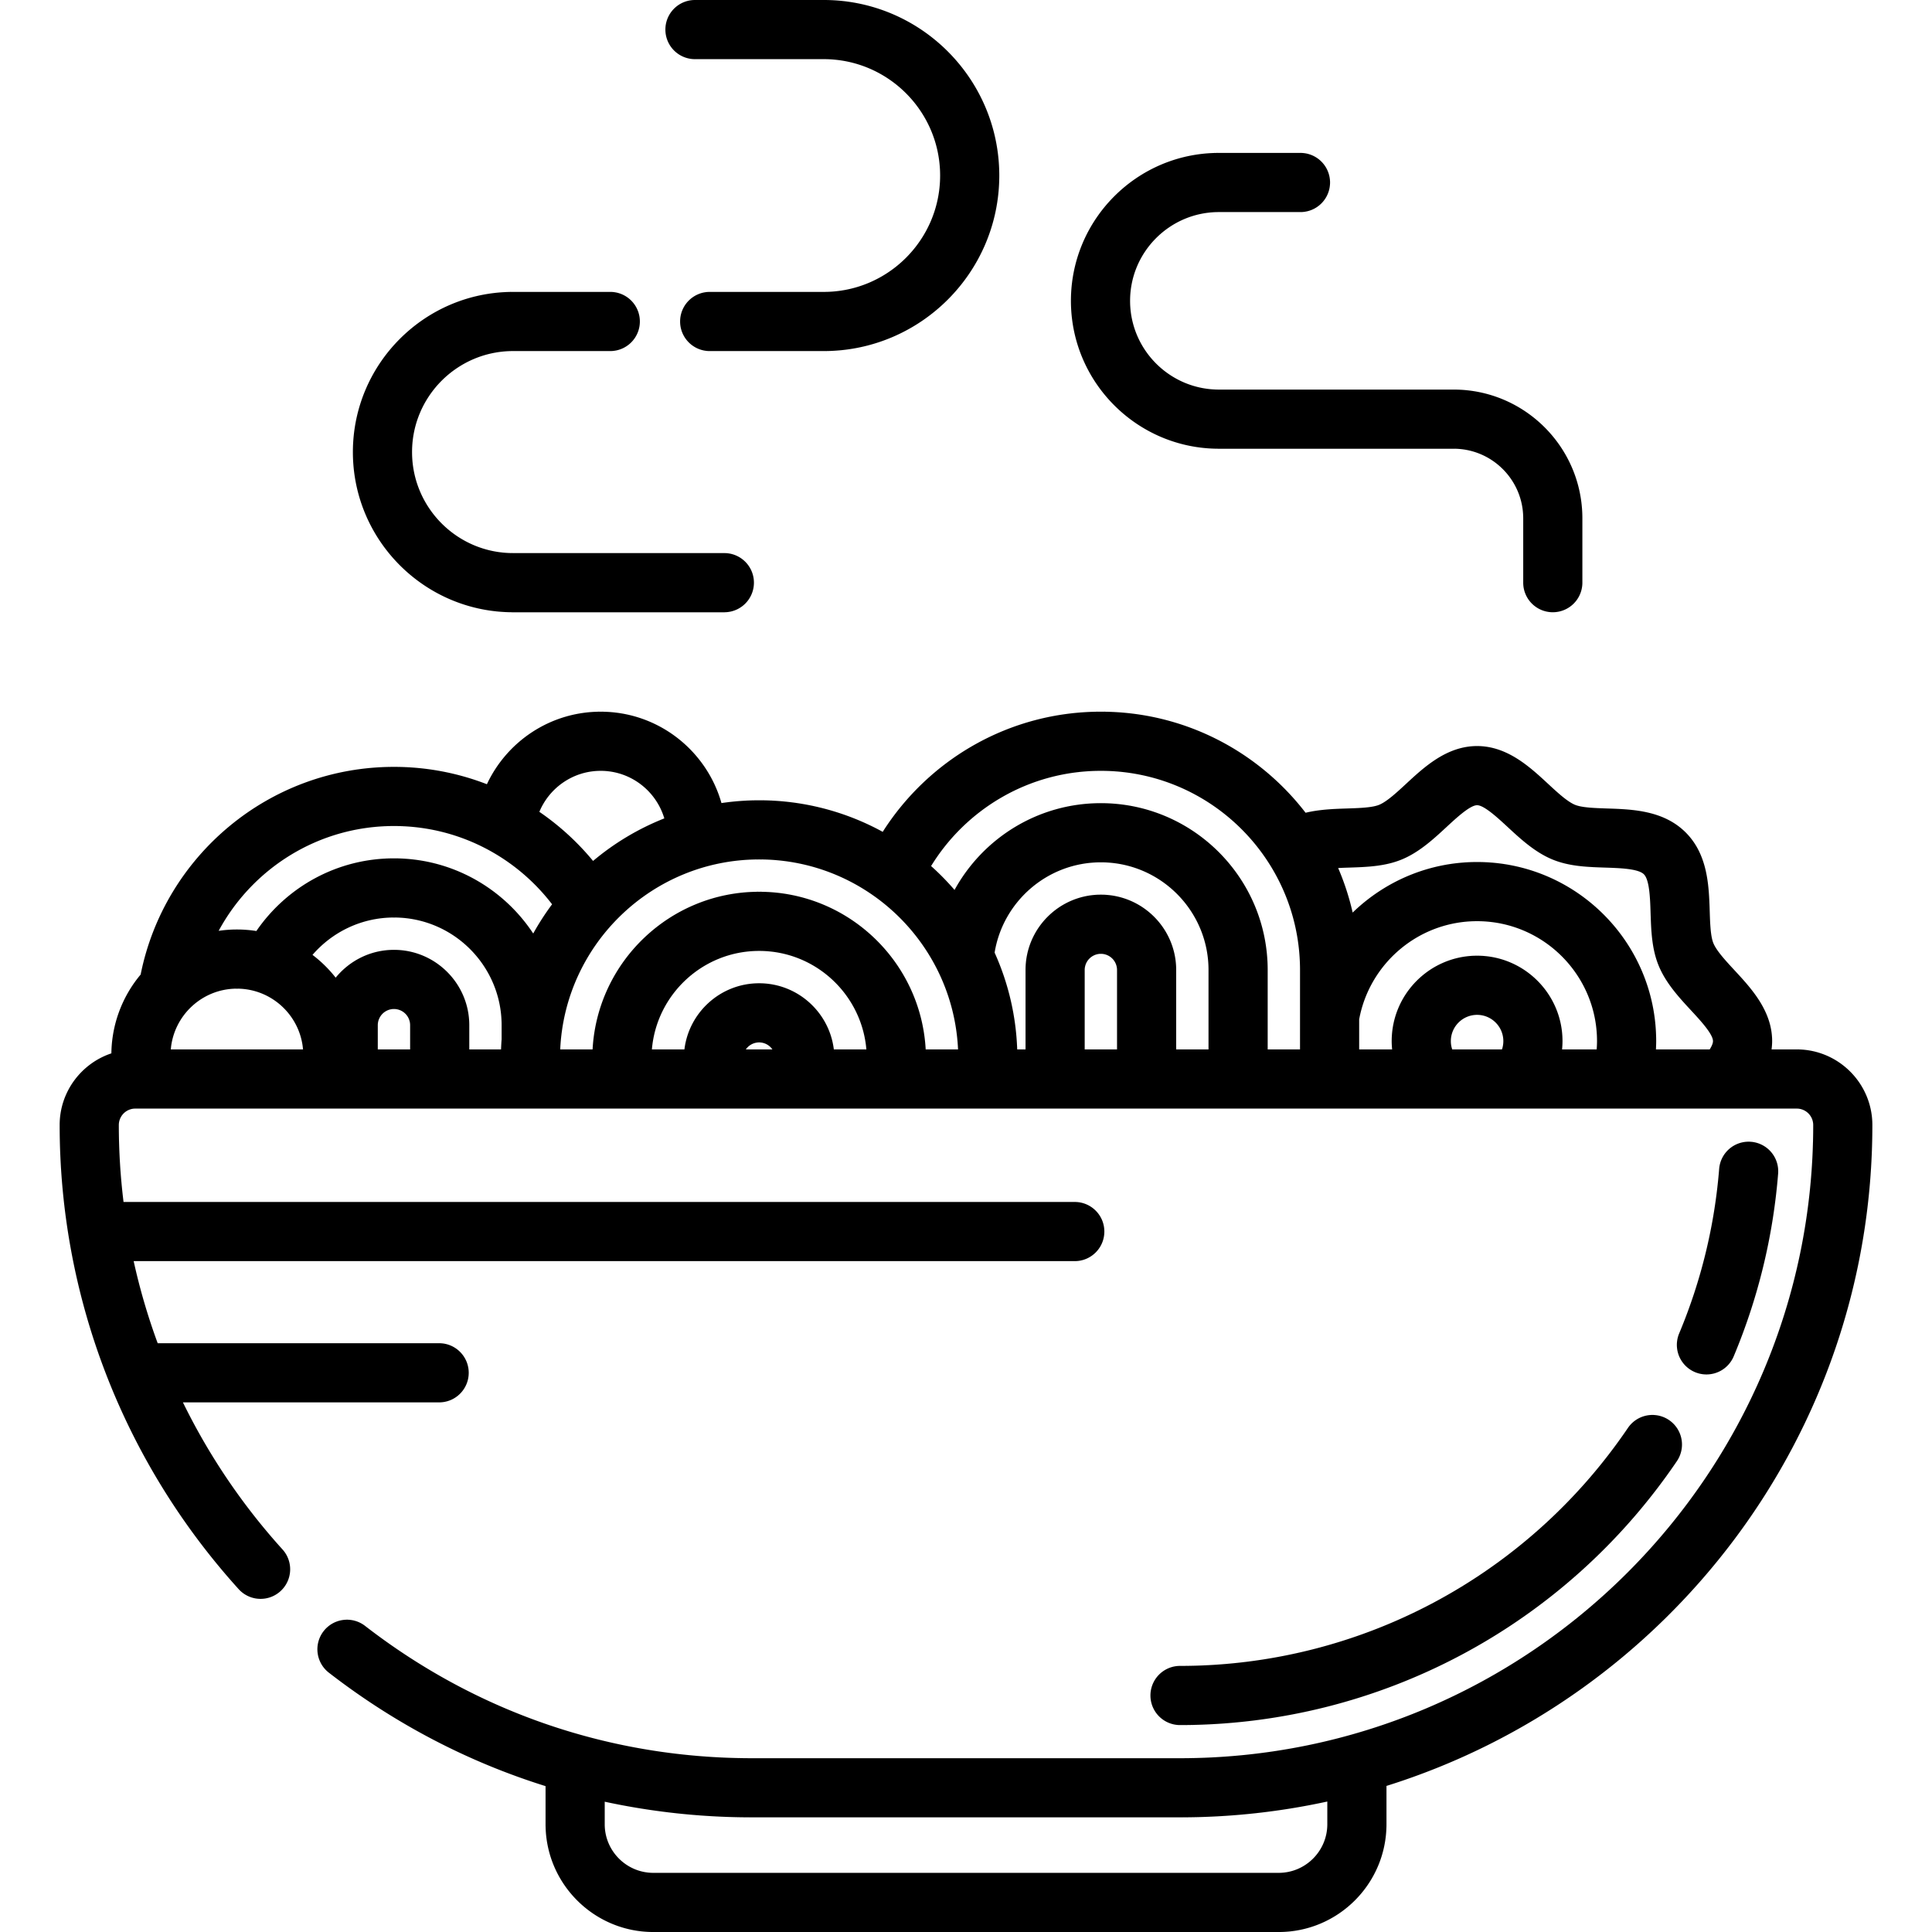
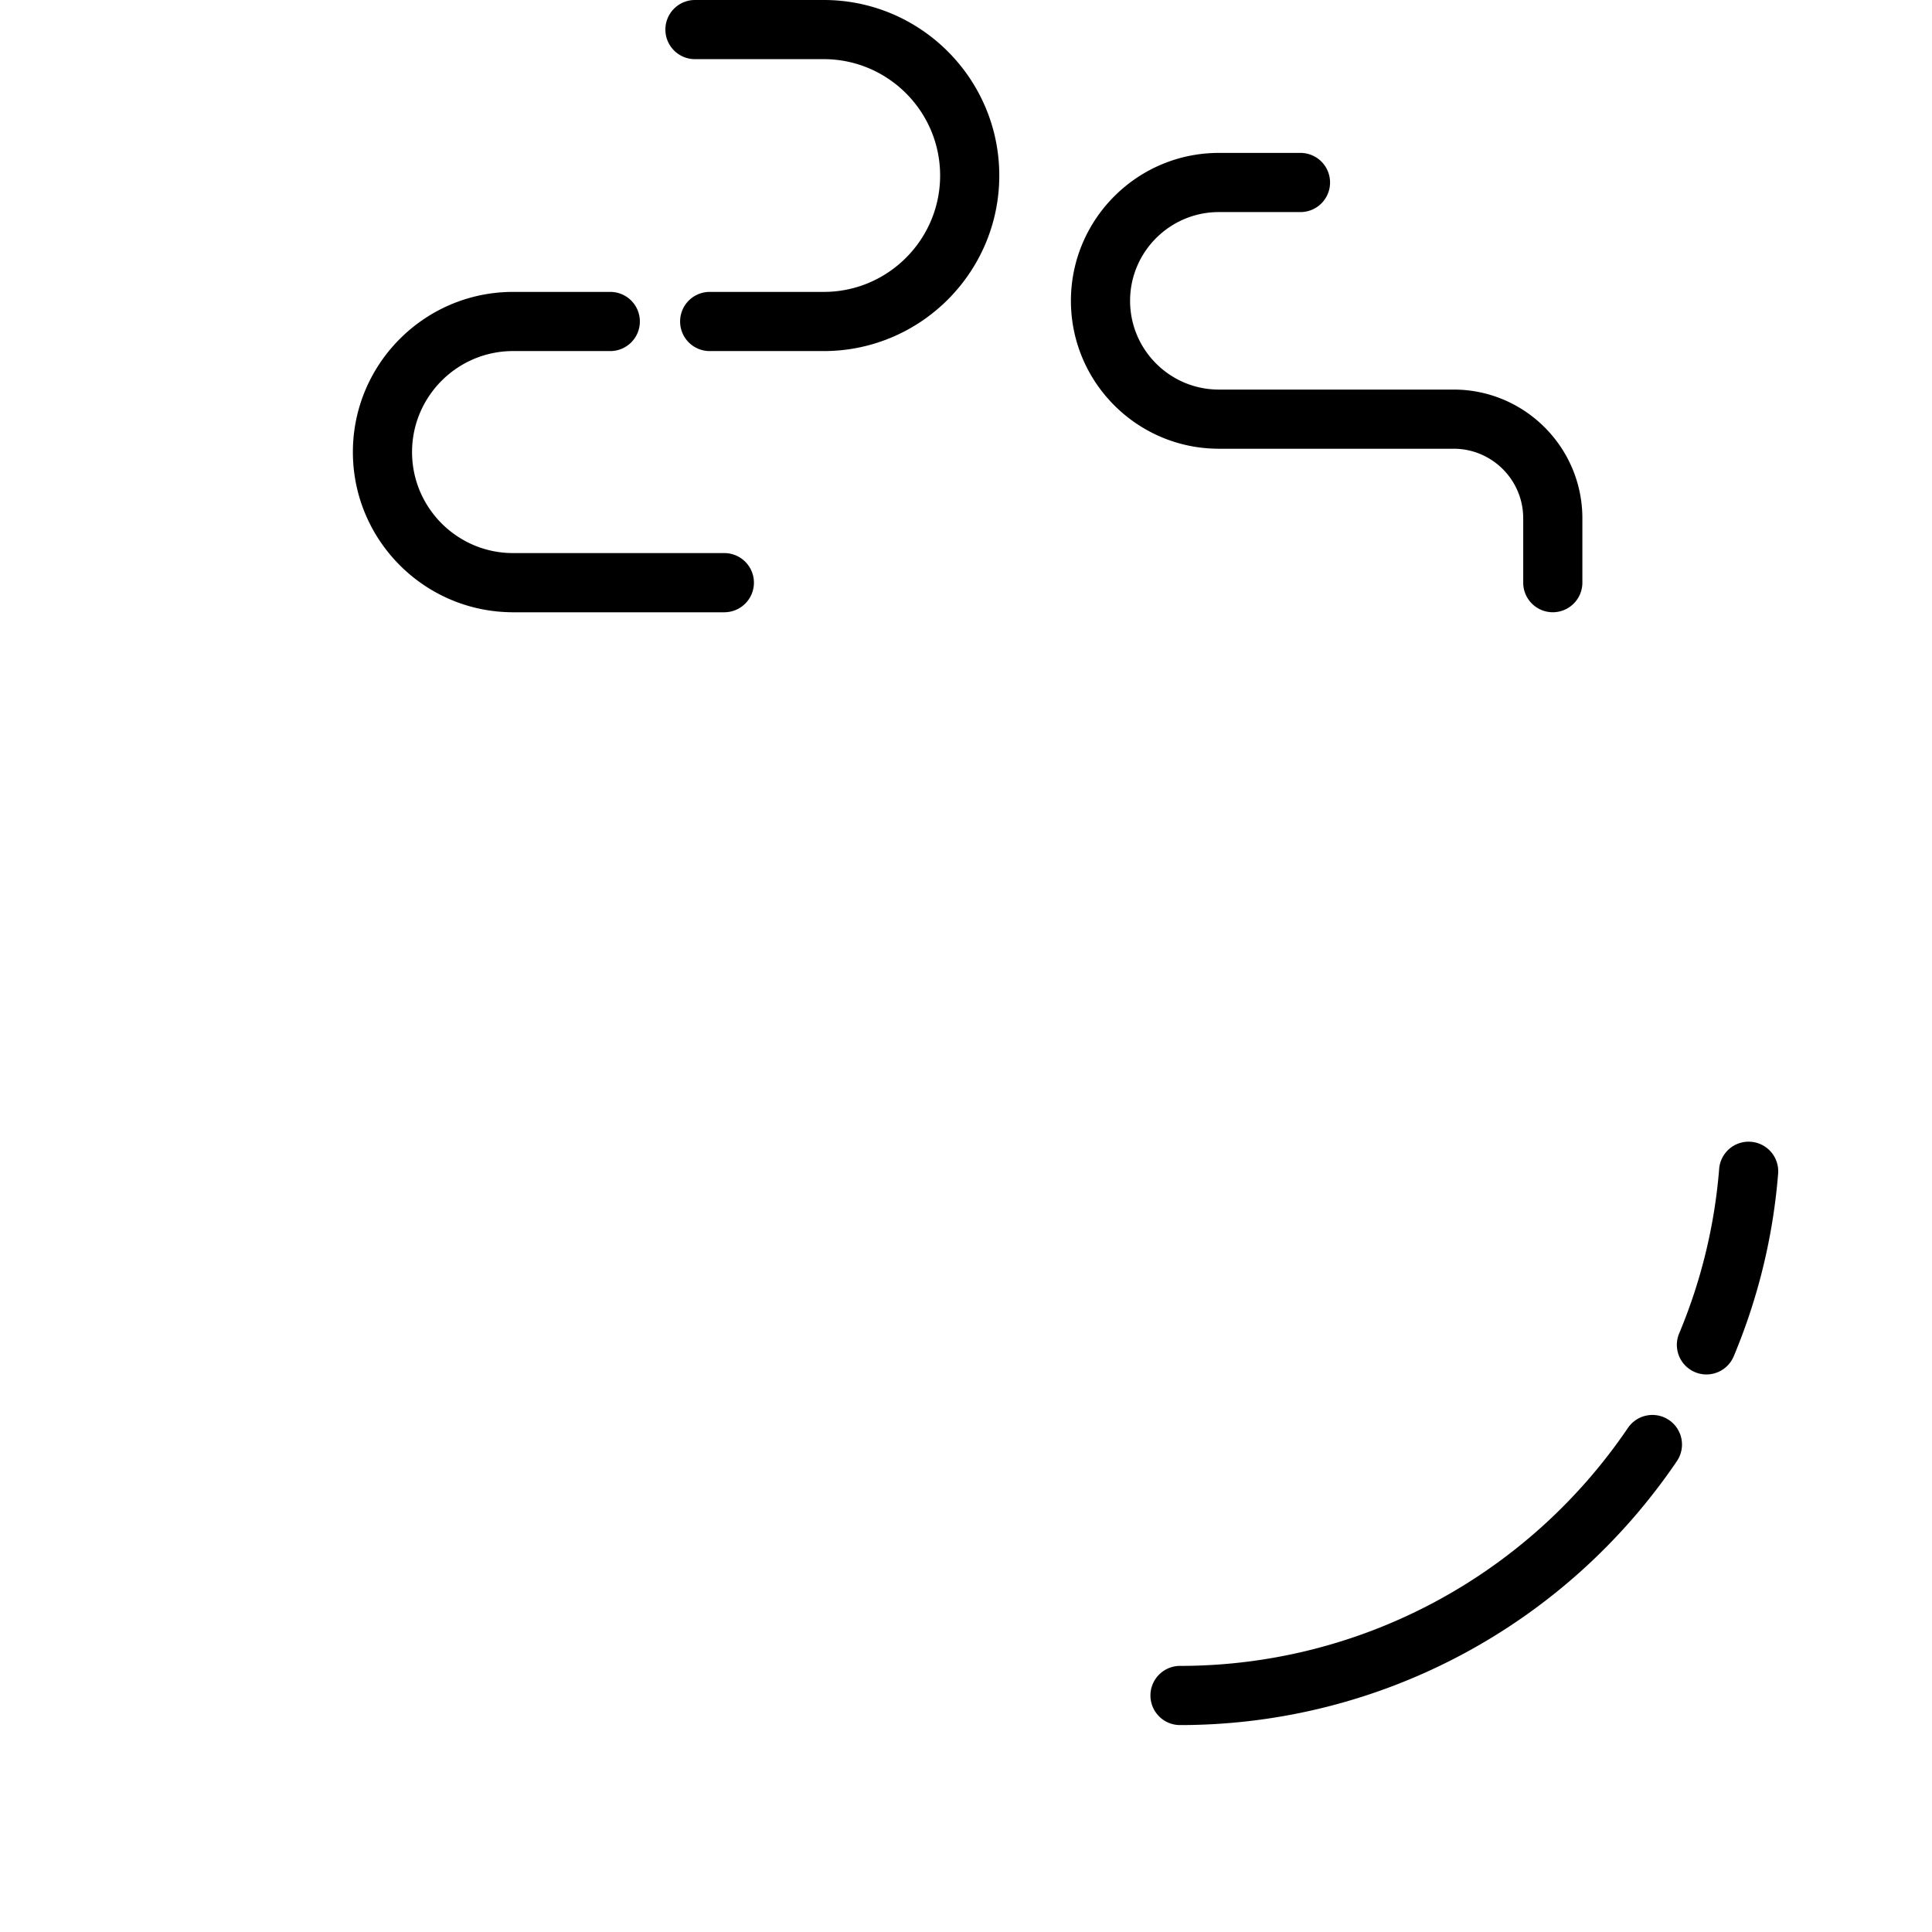
<svg xmlns="http://www.w3.org/2000/svg" xml:space="preserve" width="36" height="36" stroke="#000" stroke-width=".005" viewBox="0 0 512 512">
  <path d="M442.306 376.33a7.838 7.838 0 0 0-10.885 2.085c-26.8 39.492-71.173 63.069-118.703 63.069a7.837 7.837 0 0 0-7.837 7.837 7.837 7.837 0 0 0 7.837 7.837c52.729 0 101.952-26.146 131.672-69.941a7.838 7.838 0 0 0-2.084-10.887zM464.038 302.59a7.823 7.823 0 0 0-8.441 7.183 142.111 142.111 0 0 1-10.598 43.599 7.836 7.836 0 0 0 7.224 10.868 7.839 7.839 0 0 0 7.231-4.81 157.757 157.757 0 0 0 11.766-48.4 7.836 7.836 0 0 0-7.182-8.44zM191.96 146.577h-55.992c-14.762 0-26.772-12.01-26.772-26.772 0-14.761 12.01-26.771 26.772-26.771h25.764a7.837 7.837 0 0 0 7.837-7.837 7.837 7.837 0 0 0-7.837-7.837h-25.764c-23.405 0-42.446 19.041-42.446 42.445 0 23.406 19.041 42.446 42.446 42.446h55.992a7.837 7.837 0 0 0 7.837-7.837 7.837 7.837 0 0 0-7.837-7.837zM218.303 0h-34.13a7.837 7.837 0 0 0-7.837 7.837 7.837 7.837 0 0 0 7.837 7.837h34.129c17.007 0 30.843 13.837 30.843 30.844s-13.836 30.843-30.843 30.843h-30.228a7.837 7.837 0 0 0-7.837 7.837 7.837 7.837 0 0 0 7.837 7.837h30.228c25.649 0 46.517-20.868 46.517-46.517C264.819 20.868 243.952 0 218.303 0zM385.231 103.243h-62.227c-12.969 0-23.522-10.552-23.522-23.522 0-12.969 10.552-23.521 23.522-23.521h21.635a7.837 7.837 0 0 0 7.837-7.837 7.837 7.837 0 0 0-7.837-7.837h-21.635c-21.613 0-39.195 17.583-39.195 39.194 0 21.613 17.583 39.195 39.195 39.195h62.227c10.166 0 18.438 8.271 18.438 18.437v17.06a7.837 7.837 0 0 0 7.837 7.837 7.837 7.837 0 0 0 7.837-7.837v-17.06c0-18.806-15.303-34.109-34.112-34.109z" />
-   <path d="M476.162 278.106h-6.681c.092-.717.154-1.446.154-2.198.002-8.006-5.534-13.983-9.982-18.786-2.331-2.517-4.742-5.119-5.585-7.155-.761-1.837-.87-5.238-.978-8.527-.216-6.66-.487-14.949-6.358-20.823-5.871-5.871-14.161-6.141-20.822-6.358-3.289-.108-6.69-.217-8.527-.978-2.036-.843-4.639-3.253-7.156-5.583-4.803-4.447-10.781-9.983-18.787-9.982-7.998 0-13.973 5.533-18.775 9.979-2.518 2.332-5.123 4.744-7.163 5.587-1.836.76-5.236.869-8.524.976-3.417.111-7.258.243-10.986 1.133-12.525-16.271-32.182-26.784-54.256-26.784-24.287 0-45.651 12.721-57.804 31.843a68.028 68.028 0 0 0-32.757-8.362c-3.391 0-6.723.257-9.983.736-3.954-13.958-16.8-24.216-32.008-24.216-13.327 0-24.84 7.881-30.148 19.223a68.018 68.018 0 0 0-24.636-4.598c-33.154 0-60.87 23.693-67.125 55.034a33.123 33.123 0 0 0-7.757 20.884c-7.952 2.656-13.707 10.16-13.707 18.994 0 45.508 16.846 89.186 47.434 122.99a7.836 7.836 0 0 0 11.07.553 7.836 7.836 0 0 0 .553-11.069 168.126 168.126 0 0 1-26.394-38.976h67.902c4.329 0 7.837-3.509 7.837-7.837s-3.508-7.837-7.837-7.837h-74.59a167.124 167.124 0 0 1-6.368-21.759h249.406c4.329 0 7.837-3.509 7.837-7.837s-3.508-7.837-7.837-7.837H32.737a167.972 167.972 0 0 1-1.25-20.391 4.365 4.365 0 0 1 4.361-4.36h440.315a4.364 4.364 0 0 1 4.359 4.36c0 92.526-75.276 167.801-167.802 167.801H199.289c-37.461 0-72.917-12.124-102.54-35.063a7.834 7.834 0 0 0-10.993 1.398 7.835 7.835 0 0 0 1.398 10.994c17.5 13.551 36.864 23.643 57.429 30.066v10.108c0 15.745 12.809 28.554 28.554 28.554h165.737c15.745 0 28.554-12.809 28.554-28.554v-10.162c74.533-23.331 128.768-93.021 128.768-175.145-.001-11.049-8.987-20.036-20.034-20.036zm-316.975-73.828c7.968 0 14.707 5.327 16.868 12.604a68.505 68.505 0 0 0-18.885 11.279 69.06 69.06 0 0 0-14.237-13.017c2.65-6.373 8.935-10.866 16.254-10.866zM45.259 278.106c.763-9.006 8.324-16.105 17.524-16.105 9.201 0 16.762 7.099 17.525 16.105H45.259zm63.431 0h-8.574v-6.424a4.293 4.293 0 0 1 4.288-4.287 4.291 4.291 0 0 1 4.286 4.287v6.424zm24.096 0h-8.424v-6.424c0-11.006-8.954-19.961-19.96-19.961-6.233 0-11.785 2.885-15.444 7.375a33.534 33.534 0 0 0-6.143-6.042c5.236-6.061 12.968-9.907 21.587-9.907 15.733 0 28.533 12.8 28.533 28.534v3.726h.001a68.831 68.831 0 0 0-.15 2.699zm8.523-30.712c-7.912-11.989-21.497-19.919-36.906-19.919-15.123 0-28.487 7.639-36.461 19.255a33.381 33.381 0 0 0-5.16-.402c-1.644 0-3.258.124-4.838.355 8.924-16.524 26.396-27.781 46.458-27.781 17.063 0 32.256 8.144 41.909 20.744a68.994 68.994 0 0 0-5.002 7.748zm56.344 30.712a4.284 4.284 0 0 1 3.524-1.855c1.459 0 2.748.737 3.521 1.855h-7.045zm23.32 0c-1.205-9.861-9.614-17.528-19.795-17.528-10.182 0-18.593 7.667-19.798 17.528h-8.625c1.238-14.599 13.508-26.103 28.422-26.103s27.183 11.503 28.42 26.103h-8.624zm24.34 0c-1.266-23.249-20.576-41.776-44.134-41.776-23.559 0-42.87 18.526-44.136 41.776h-8.582c1.276-27.977 24.431-50.348 52.718-50.348 28.286 0 51.44 22.371 52.716 50.348h-8.582zm50.714 0h-8.574v-21.048a4.291 4.291 0 0 1 4.286-4.287 4.293 4.293 0 0 1 4.288 4.287v21.048zm24.245 0H311.7v-21.048c0-11.006-8.954-19.961-19.962-19.961-11.005 0-19.96 8.955-19.96 19.961v21.048h-2.211a67.956 67.956 0 0 0-5.986-25.648c2.207-13.553 13.991-23.934 28.157-23.934 15.734 0 28.534 12.801 28.534 28.534v21.048zm24.247 0h-8.573v-21.048c0-24.376-19.831-44.208-44.208-44.208-16.695 0-31.255 9.303-38.774 22.997a69.005 69.005 0 0 0-6.219-6.336c9.291-15.123 25.98-25.233 44.994-25.233 29.105 0 52.782 23.677 52.782 52.78l-.002 21.048zm53.522 0H384.85a6.904 6.904 0 0 1-.364-2.203c0-3.836 3.12-6.957 6.956-6.957 3.838 0 6.96 3.121 6.96 6.957a6.866 6.866 0 0 1-.361 2.203zm25.097 0h-9.176c.071-.725.116-1.459.116-2.203 0-12.478-10.153-22.63-22.634-22.63-12.477 0-22.629 10.152-22.629 22.63 0 .744.045 1.478.116 2.203h-8.739v-7.965c2.721-14.783 15.694-26.021 31.252-26.021 17.526 0 31.785 14.259 31.785 31.784 0 .741-.04 1.474-.091 2.202zm29.956 0h-14.252c.034-.73.061-1.463.061-2.203 0-26.168-21.29-47.457-47.458-47.457-12.809 0-24.432 5.119-32.977 13.398a67.775 67.775 0 0 0-3.846-11.81 152.2 152.2 0 0 1 2.866-.113c4.688-.153 9.538-.309 14.007-2.158 4.636-1.917 8.452-5.451 11.82-8.569 2.647-2.45 6.27-5.807 8.129-5.807 1.861 0 5.487 3.356 8.135 5.809 3.366 3.116 7.18 6.648 11.81 8.564 4.47 1.852 9.322 2.009 14.012 2.162 3.902.128 8.758.285 10.249 1.775 1.491 1.492 1.649 6.349 1.775 10.25.153 4.691.31 9.541 2.161 14.012 1.917 4.632 5.45 8.446 8.566 11.812 2.452 2.647 5.809 6.271 5.809 8.138 0 .585-.334 1.346-.867 2.197zm-101.341 205.34c0 7.102-5.778 12.88-12.88 12.88H173.135c-7.102 0-12.88-5.778-12.88-12.88v-5.978a184.568 184.568 0 0 0 39.033 4.146h113.431c13.392 0 26.451-1.456 39.034-4.193v6.025z" />
</svg>